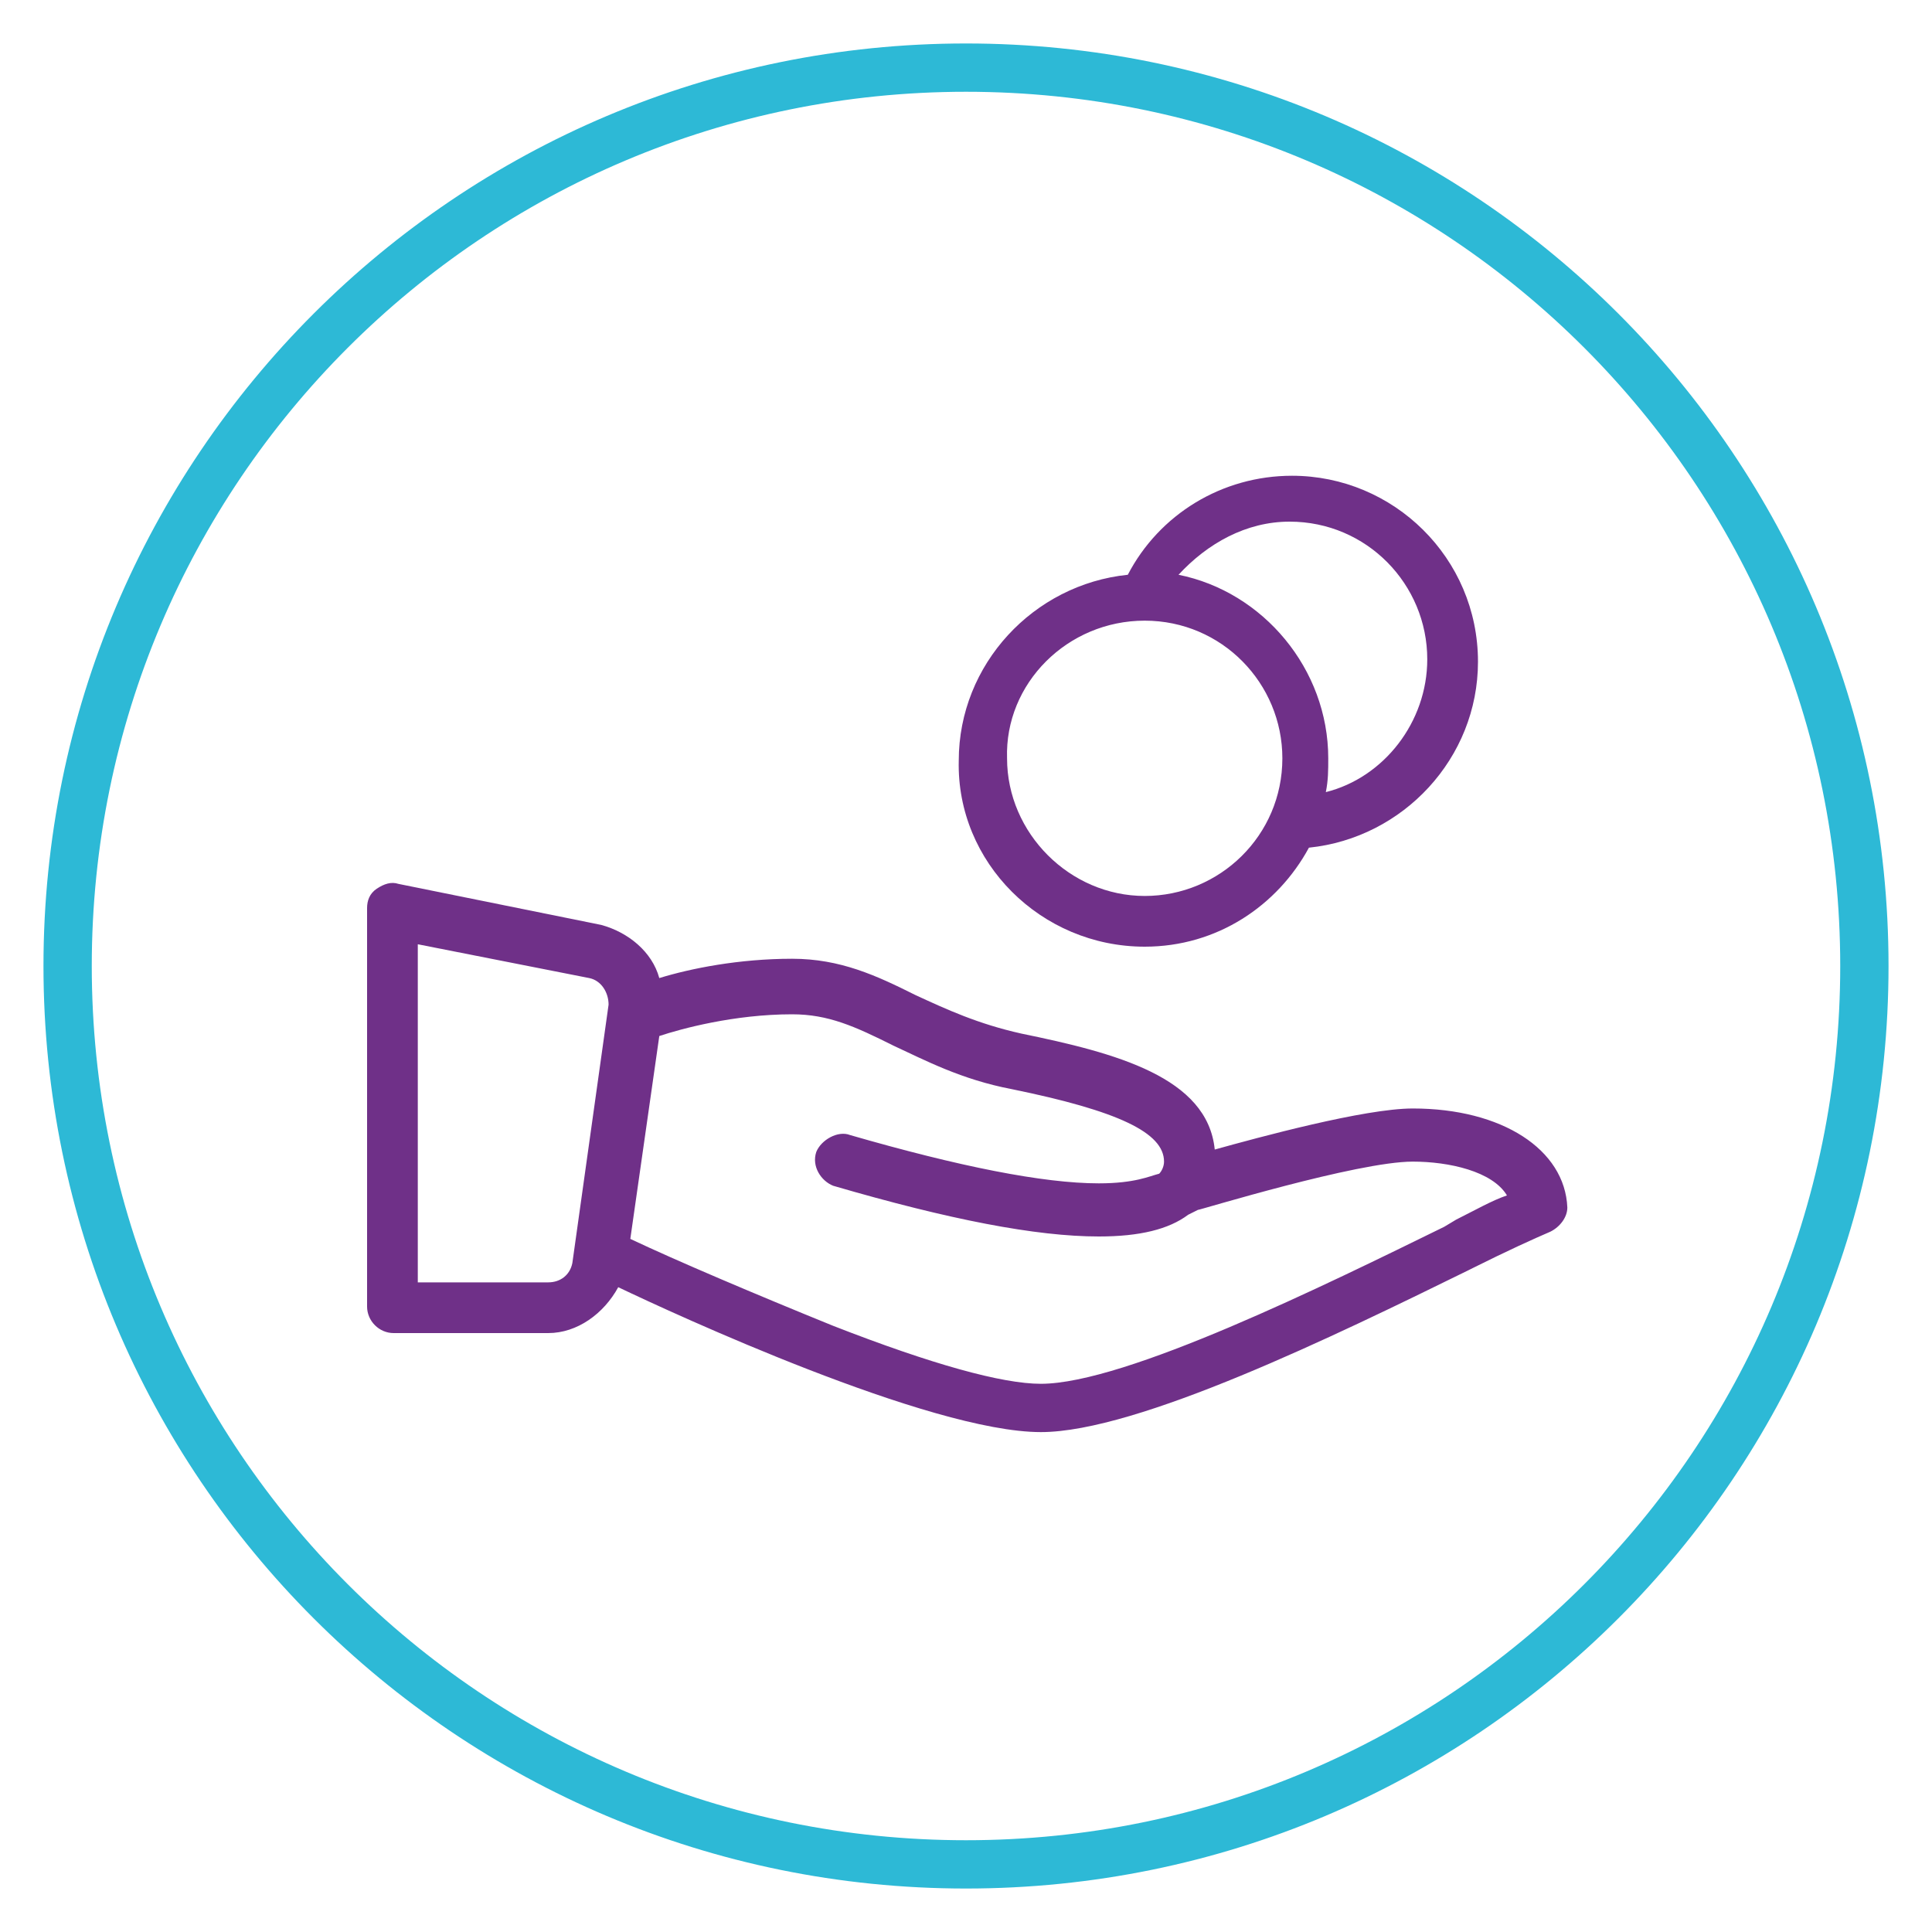
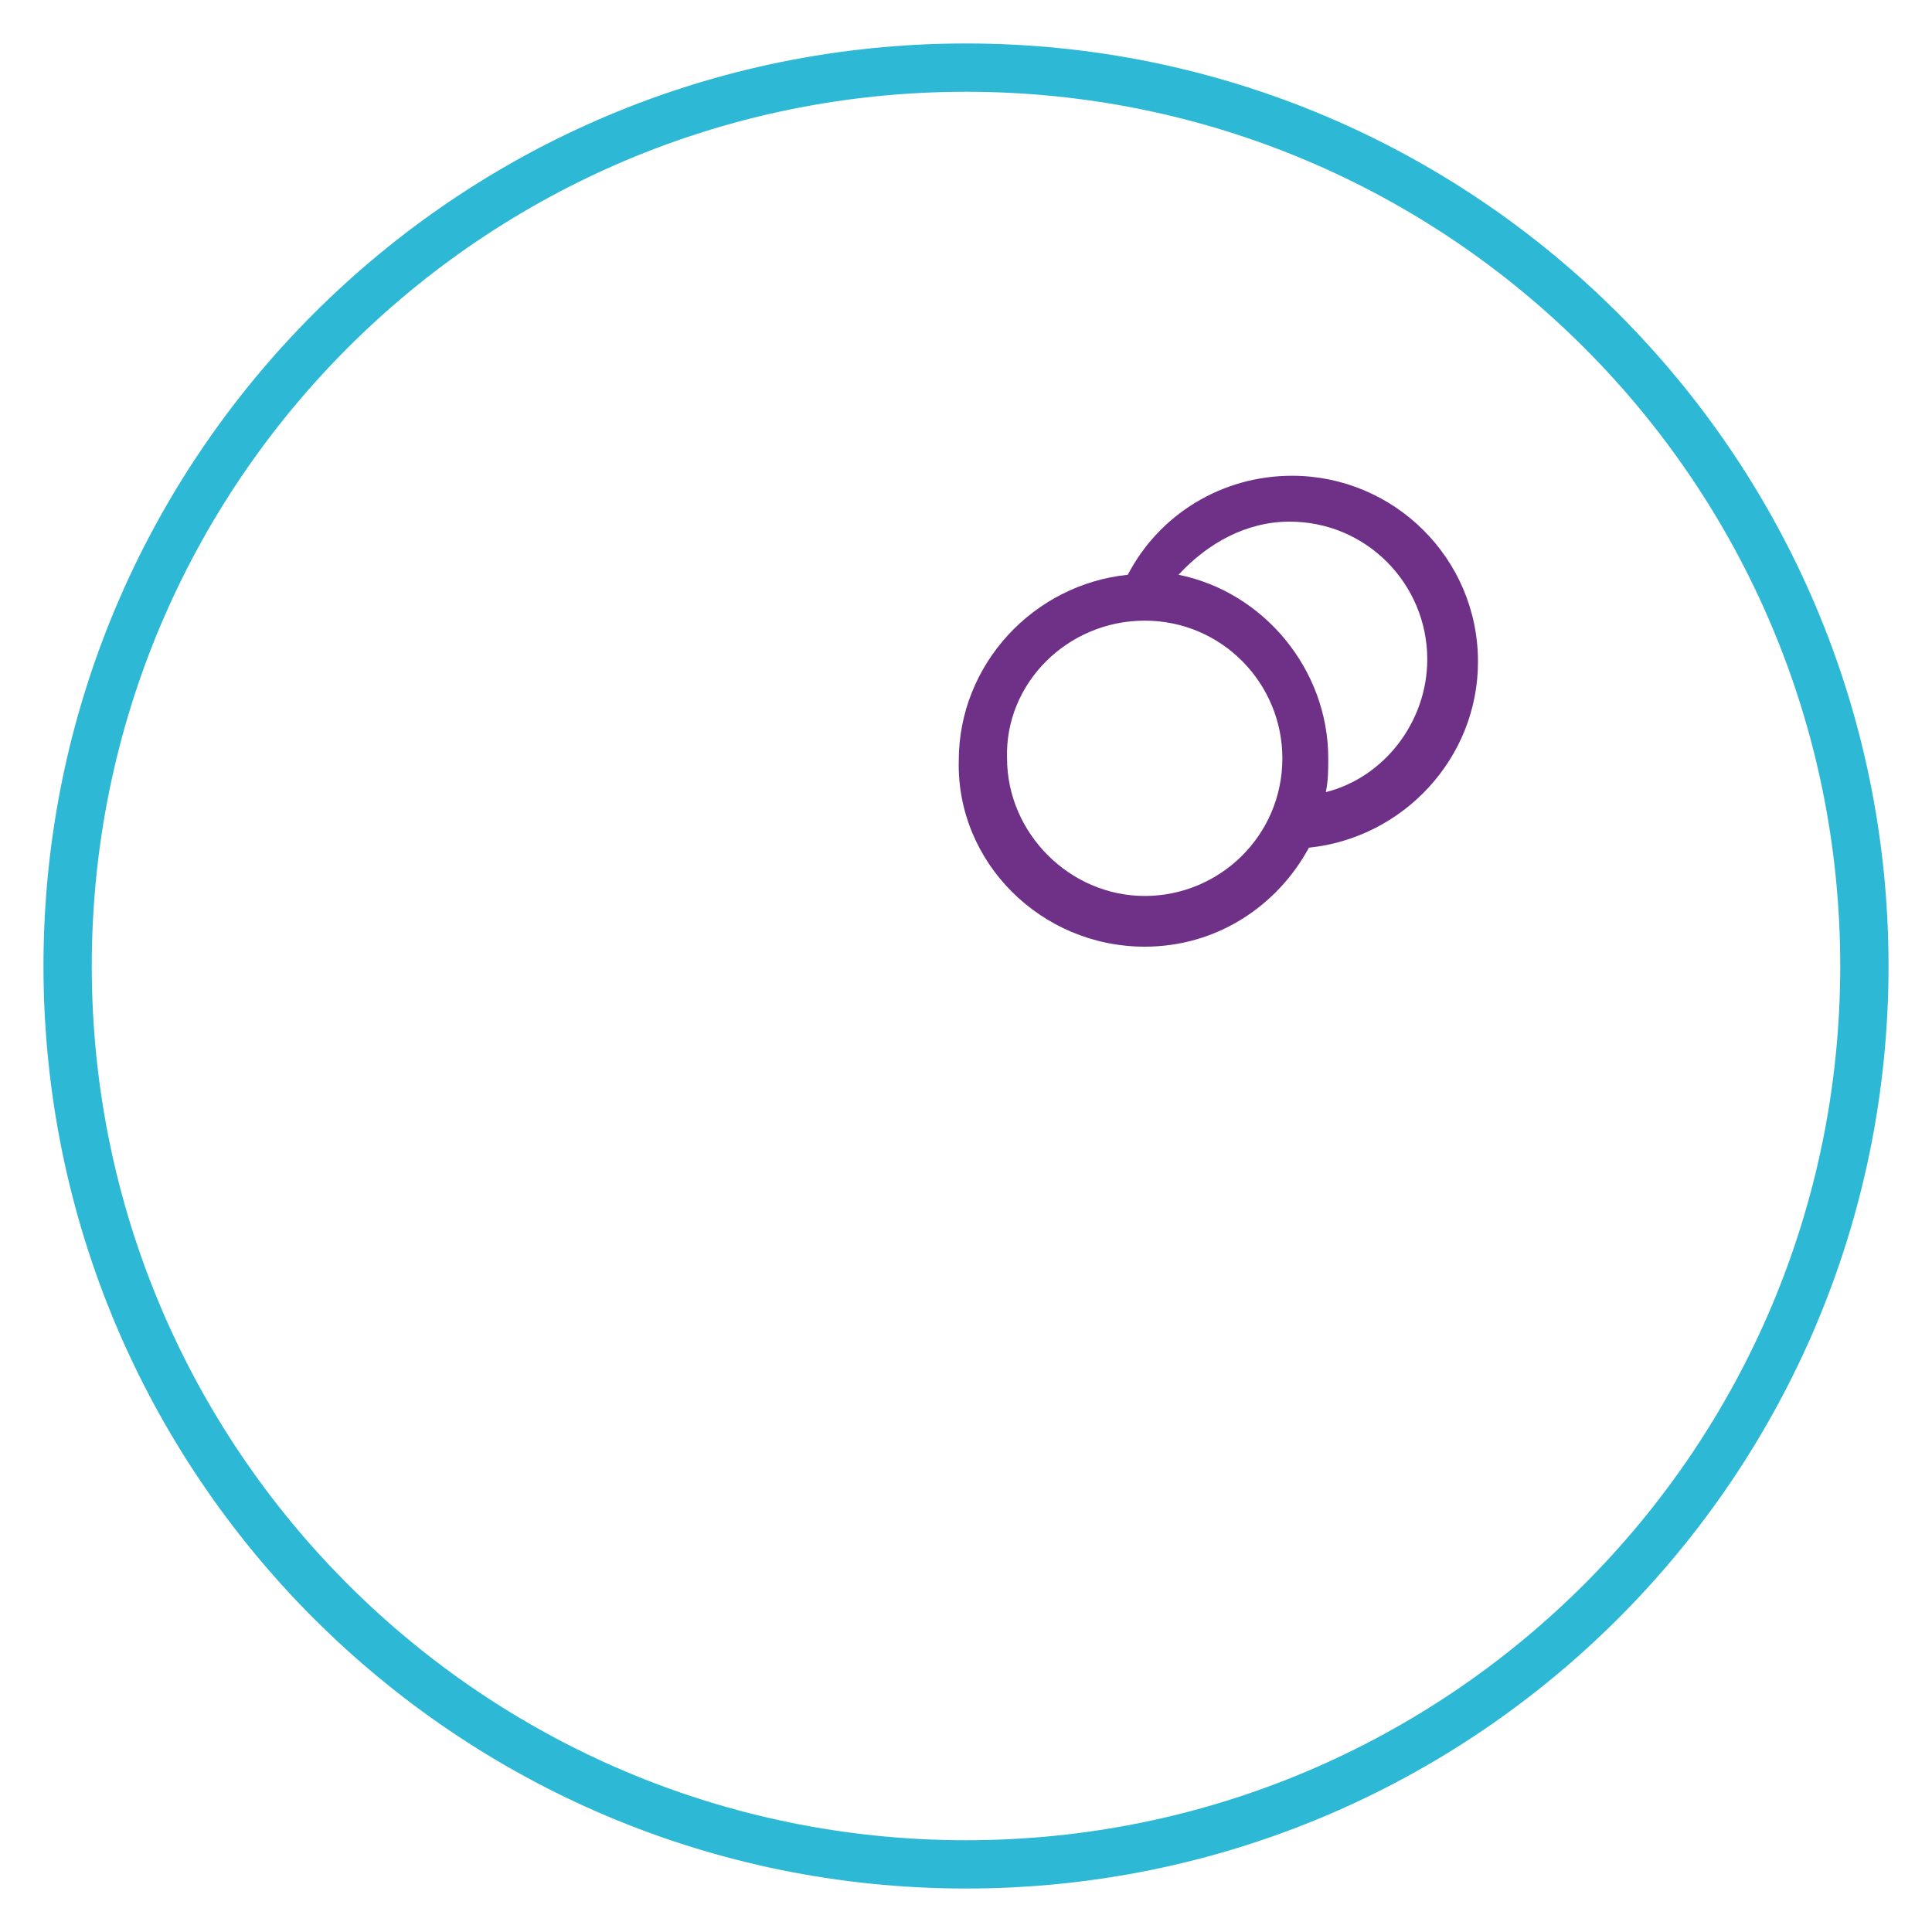
<svg xmlns="http://www.w3.org/2000/svg" version="1.1" id="Calque_1" x="0px" y="0px" viewBox="0 0 80 80" style="enable-background:new 0 0 80 80;" xml:space="preserve">
  <style type="text/css">
	.st0{fill:#2DB9D6;}
	.st1{fill:#6F3088;}
	.st2{fill:#FFFFFF;}
	.st3{fill:#702F8A;}
</style>
  <g>
    <g>
      <path class="st0" d="M40,78.2C18.9,78.2,1.8,61.1,1.8,40S18.9,1.8,40,1.8S78.2,18.9,78.2,40S61.1,78.2,40,78.2z M40,3.8    C20,3.8,3.8,20,3.8,40S20,76.2,40,76.2S76.2,60,76.2,40S60,3.8,40,3.8z" />
    </g>
    <g>
-       <path class="st1" d="M58.5,45.9c-2,0-6.4,1.2-8.2,1.7c-0.3-3-4.1-4-8-4.8c-1.8-0.4-3.1-1-4.4-1.6c-1.6-0.8-3.1-1.5-5.1-1.5    c-2.2,0-4.2,0.4-5.5,0.8c-0.3-1.1-1.3-1.9-2.4-2.2l-8.4-1.7c-0.3-0.1-0.6,0-0.9,0.2c-0.3,0.2-0.4,0.5-0.4,0.8v16.5    c0,0.6,0.5,1.1,1.1,1.1h6.4c1.2,0,2.3-0.8,2.9-1.9c2.3,1.1,12.9,6,17.5,6c4,0,12.2-4,17.7-6.7l0.2-0.1c1.4-0.7,2.5-1.2,3.2-1.5    c0.4-0.2,0.7-0.6,0.7-1C64.8,47.6,62.2,45.9,58.5,45.9z M23.7,52.3c-0.1,0.5-0.5,0.8-1,0.8h-5.4v-14l7.1,1.4    c0.5,0.1,0.8,0.6,0.8,1.1L23.7,52.3z M60.3,50.5l-0.5,0.3c-4.9,2.4-13.2,6.5-16.7,6.5c-1.6,0-4.5-0.8-8.6-2.4    c-3.2-1.3-6.5-2.7-8.4-3.6l0,0l1.2-8.4c0.9-0.3,3.1-0.9,5.5-0.9c1.5,0,2.6,0.5,4.2,1.3c1.3,0.6,2.8,1.4,4.9,1.8    c4.4,0.9,6.3,1.8,6.3,3c0,0.2-0.1,0.4-0.2,0.5C47.6,48.7,47,49,45.5,49c-2.3,0-5.8-0.7-10.3-2c-0.5-0.2-1.2,0.2-1.4,0.7    c-0.2,0.6,0.2,1.2,0.7,1.4c4.8,1.4,8.4,2.1,11,2.1c1.7,0,2.9-0.3,3.7-0.9l0.4-0.2c0.1,0,6.6-2,8.9-2c1.5,0,3.3,0.4,3.9,1.4    C61.8,49.7,61.1,50.1,60.3,50.5z" />
      <path class="st1" d="M47.4,39.2c3,0,5.5-1.7,6.8-4.1c3.9-0.4,7-3.7,7-7.7c0-4.3-3.5-7.7-7.7-7.7c-2.9,0-5.5,1.6-6.8,4.1    c-3.9,0.4-7,3.7-7,7.7C39.6,35.7,43.1,39.2,47.4,39.2z M53.4,21.6c3.2,0,5.7,2.6,5.7,5.7c0,2.6-1.8,4.9-4.2,5.5    c0.1-0.5,0.1-0.9,0.1-1.4c0-3.7-2.7-6.9-6.2-7.6C50,22.5,51.6,21.6,53.4,21.6z M47.4,25.7c3.2,0,5.7,2.6,5.7,5.7    c0,3.2-2.6,5.7-5.7,5.7s-5.7-2.6-5.7-5.7C41.6,28.3,44.2,25.7,47.4,25.7z" />
    </g>
  </g>
</svg>